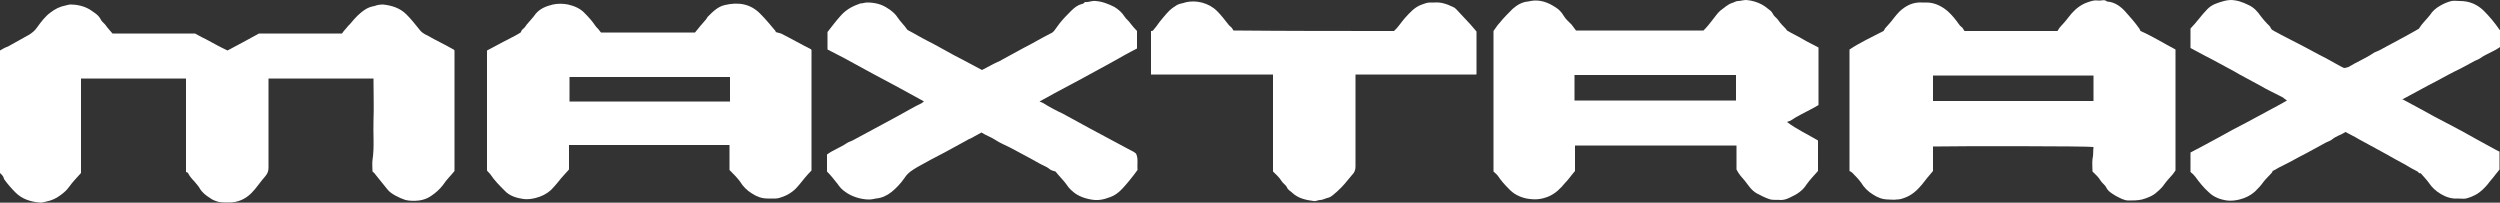
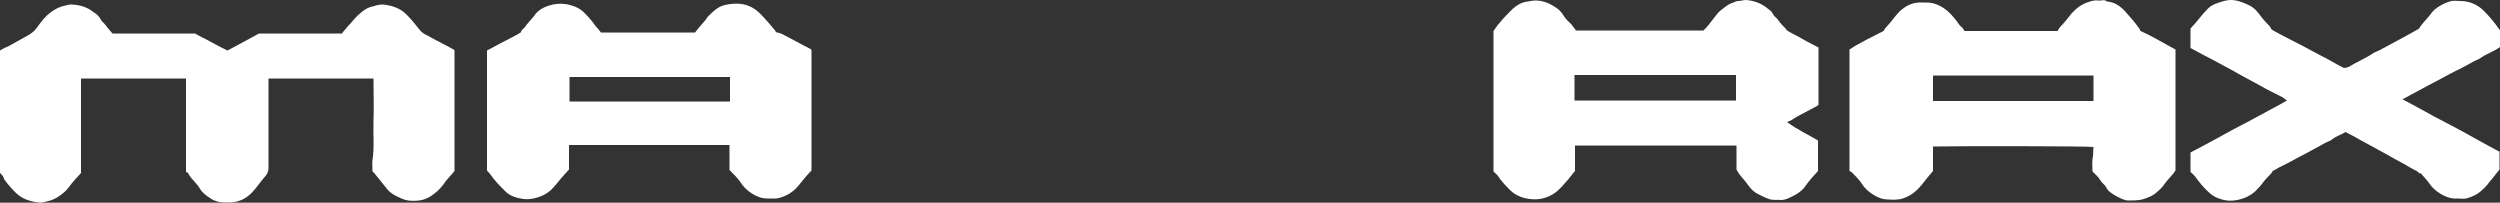
<svg xmlns="http://www.w3.org/2000/svg" version="1.1" id="Layer_1" x="0px" y="0px" viewBox="0 0 500 40.53" style="enable-background:new 0 0 500 40.53;" xml:space="preserve">
  <rect x="0" y="0" width="500" height="40.53" fill="#333333" stroke="none" />
  <style type="text/css">
	.st0{fill:#FFFFFF;}
</style>
  <g>
    <path class="st0" d="M0,34.6c0-8.2,0-16.3,0-24.5c0.5-0.3,1-0.6,1.6-0.8C3,8.5,4.5,7.7,5.9,6.9C6.5,6.5,7,6.1,7.4,5.5   c0.8-1.1,1.6-2.2,2.7-3c0.9-0.7,1.9-1.2,3-1.4c0.4-0.1,0.7-0.2,1.1-0.2c1.1,0,2.7,0.3,3.9,1.1c0.7,0.5,1.5,0.9,2,1.8   c0.2,0.5,0.7,0.8,1,1.2c0.4,0.6,0.9,1.1,1.4,1.7c5.5,0,11.1,0,16.5,0c0.8,0.4,1.4,0.8,2.1,1.1c1.5,0.8,2.9,1.6,4.4,2.3   c2.1-1.1,4.1-2.2,6.3-3.4c5.4,0,11,0,16.6,0c0.2-0.3,0.5-0.7,0.8-1c0.3-0.4,0.6-0.7,0.9-1c0.9-1.1,1.8-2.1,3.1-2.9   c0.5-0.3,1.1-0.5,1.7-0.6C75.4,1,76,0.9,76.6,0.9c1.8,0.2,3.4,0.7,4.7,2c0.9,0.9,1.7,1.9,2.5,2.9c0.4,0.6,1,1,1.7,1.3   c1.7,1,3.5,1.8,5.2,2.8c0.1,0,0.1,0.1,0.2,0.2c0,8,0,15.9,0,24.1c-0.7,0.9-1.6,1.7-2.3,2.8c-0.7,0.9-1.5,1.6-2.4,2.2   c-0.7,0.5-1.6,0.8-2.4,0.9c-0.9,0.1-1.8,0.1-2.7-0.1c-1.2-0.4-2.9-1.2-3.6-2.1c-0.8-1-1.7-2.1-2.5-3.1c-0.1-0.2-0.3-0.3-0.5-0.5   c0-0.8-0.1-1.6,0-2.3c0.4-2.6,0.1-5.3,0.2-7.9s0-5.3,0-7.9c0-0.2,0-0.3,0-0.5c-7,0-14,0-21,0c0,0.3,0,0.6,0,0.9c0,5.7,0,11.3,0,17   c0,0.6-0.2,1.1-0.6,1.6c-1,1.1-1.8,2.4-2.8,3.4c-1.2,1.2-2.7,1.9-4.5,1.9c-0.6,0-1.3,0-2-0.1c-0.7-0.2-1.3-0.4-1.8-0.8   c-0.8-0.5-1.6-1.1-2.1-2c-0.3-0.5-0.7-0.9-1.1-1.4c-0.5-0.5-0.9-1-1.2-1.6c0-0.1-0.2-0.1-0.4-0.2c0-6.2,0-12.4,0-18.7   c-7,0-14,0-21,0c0,6.3,0,12.6,0,18.9c-0.8,0.9-1.7,1.8-2.4,2.8c-0.5,0.7-1.1,1.2-1.8,1.7c-0.8,0.6-1.7,1-2.7,1.2   c-0.5,0.1-1,0.3-1.5,0.2c-1.8-0.2-3.4-0.7-4.7-2c-0.8-0.8-1.6-1.7-2.3-2.7C0.7,35.2,0.3,34.9,0,34.6z" />
    <path class="st0" d="M392.9,6.2c6.2,0,12.4,0,18.6,0c0.2-0.4,0.5-0.8,0.8-1.1c0.8-0.8,1.4-1.7,2.1-2.5c0.9-1,2-1.8,3.3-2.2   c0.6-0.2,1.2-0.4,1.9-0.3c0.6,0.1,1.3-0.3,1.8,0.2c1.7,0.1,3,1.2,4,2.4c0.8,0.9,1.6,1.8,2.3,2.8c0.2,0.2,0.3,0.5,0.4,0.7   c2.5,1.1,4.7,2.5,7,3.7c0,8.2,0,16.3,0,24.2c-0.2,0.3-0.4,0.5-0.5,0.7c-0.6,0.7-1.2,1.3-1.7,2c-0.4,0.6-0.9,1.1-1.5,1.6   c-0.7,0.7-1.9,1.2-3,1.5c-0.9,0.2-1.8,0.2-2.7,0.2c-0.9,0-1.7-0.5-2.5-0.9c-0.8-0.5-1.6-0.9-2-1.8c-0.3-0.5-0.8-0.8-1.1-1.3   c-0.4-0.7-1-1.2-1.6-1.8c0-0.8-0.1-1.7,0-2.5c0.2-0.8,0.1-1.6,0.2-2.4c-1-0.2-27.5-0.2-32.1-0.1c0,1.7,0,3.3,0,4.9   c-0.8,0.9-1.5,1.8-2.2,2.7c-1,1.2-2.1,2.2-3.6,2.7c-0.5,0.2-1,0.3-1.5,0.3c-0.5,0.1-1.1,0-1.6,0c-1.2,0-2.2-0.4-3.1-1   c-1-0.6-1.8-1.4-2.4-2.4c-0.5-0.7-1.2-1.4-1.8-2c-0.1-0.1-0.3-0.2-0.5-0.3c0-4,0-8.1,0-12.1s0-8.1,0-12.2c2.1-1.4,4.5-2.5,6.8-3.7   c0.1-0.1,0.2-0.3,0.3-0.5c0.6-0.7,1.2-1.3,1.7-2c0.4-0.5,0.8-1,1.2-1.4c1.3-1.2,2.7-1.9,4.5-1.8c0.3,0,0.6,0,0.9,0   c1.6,0,3,0.7,4.2,1.7c0.9,0.8,1.7,1.8,2.4,2.8c0.2,0.3,0.5,0.4,0.7,0.7C392.6,5.8,392.8,6,392.9,6.2z M418.7,15.1   c-10.7,0-21.4,0-32.1,0c0,1.7,0,3.4,0,5.1c10.7,0,21.4,0,32.1,0C418.7,18.4,418.7,16.8,418.7,15.1z" />
    <path class="st0" d="M363.6,28.1c0,2,0,4,0,6.1c-0.7,0.8-1.6,1.7-2.3,2.7c-0.8,1.3-2,2-3.3,2.6c-0.6,0.3-1.2,0.5-1.8,0.5   c-0.8-0.1-1.6,0.1-2.4-0.2c-0.9-0.3-1.6-0.7-2.4-1.1c-1.1-0.6-1.7-1.6-2.4-2.5c-0.6-0.7-1.2-1.3-1.7-2.3c0-1.4,0-3.1,0-4.8   c-10.8,0-21.5,0-32.3,0c0,1.7,0,3.5,0,5.1c-0.7,0.8-1.3,1.7-2,2.4c-0.9,1.1-1.9,2.1-3.3,2.7c-1.5,0.6-2.7,0.7-4.4,0.4   c-1.4-0.3-2.6-0.9-3.6-2c-0.8-0.8-1.5-1.6-2.1-2.5c-0.2-0.3-0.6-0.6-0.9-0.9c0-9.3,0-18.7,0-28.1c0.4-0.5,0.7-1.1,1.2-1.6   c0.8-1,1.7-1.9,2.6-2.8c0.9-0.8,1.9-1.4,3.1-1.5c0.5-0.1,1-0.2,1.5-0.2c1.4,0,2.7,0.5,3.9,1.3c0.7,0.4,1.3,1,1.7,1.7   c0.4,0.7,1,1.2,1.6,1.8c0.3,0.4,0.6,0.8,0.9,1.2c8.5,0,17,0,25.5,0c0.8-0.8,1.4-1.6,2.1-2.5c0.4-0.5,0.8-1.1,1.3-1.5   c0.7-0.5,1.4-1.2,2.3-1.5c0.4-0.1,0.8-0.4,1.2-0.4c0.5,0,1.1-0.2,1.6-0.2c1.4,0.1,3,0.6,4.2,1.6c0.5,0.4,0.9,0.6,1.2,1.2   c0.2,0.5,0.8,0.8,1.1,1.3c0.4,0.6,1,1.2,1.5,1.7c0.1,0.1,0.1,0.2,0.2,0.3c1,0.6,2.1,1.1,3.1,1.7s2.1,1.1,3.2,1.7   c0,3.8,0,7.6,0,11.5c-0.5,0.3-1,0.6-1.6,0.9c-1.3,0.7-2.6,1.3-3.8,2.1c-0.2,0.2-0.5,0.2-0.9,0.4C359.4,25.9,361.6,26.9,363.6,28.1z    M314.9,20.1c10.8,0,21.5,0,32.3,0c0-1.7,0-3.4,0-5.1c-10.8,0-21.5,0-32.3,0C314.9,16.8,314.9,18.4,314.9,20.1z" />
    <path class="st0" d="M97.4,10.1c1.1-0.6,2.1-1.1,3.2-1.7s2.2-1.1,3.2-1.7c0.1-0.1,0.4-0.2,0.4-0.3c0.1-0.5,0.5-0.6,0.8-1   c0.2-0.3,0.4-0.6,0.7-0.9c0.5-0.6,1-1.1,1.4-1.7c0.9-1.1,2.2-1.6,3.5-1.9c0.9-0.2,2-0.2,3,0c1.3,0.3,2.5,0.8,3.4,1.8   c0.8,0.8,1.5,1.6,2.1,2.5c0.2,0.3,0.5,0.5,0.7,0.8c0.1,0.1,0.2,0.3,0.4,0.5c6.3,0,12.6,0,18.8,0c0.7-0.9,1.4-1.7,2.1-2.5   c0.2-0.2,0.3-0.5,0.5-0.7c1-1,2-2,3.4-2.3c2.6-0.6,5-0.3,7,1.7c1.1,1.1,2.1,2.3,3.1,3.5c0.1,0.1,0,0.2,0,0.2   c0.4,0.1,0.8,0.2,1.1,0.3c2,1,3.9,2.1,5.9,3.1c0.1,0,0.1,0.1,0.2,0.2c0,8,0,16,0,24.1c-0.9,0.9-1.7,1.9-2.5,2.9s-1.8,1.8-3.1,2.3   c-0.5,0.2-1.1,0.4-1.6,0.4s-1.1,0-1.6,0c-1.2,0-2.2-0.4-3.1-1c-1-0.6-1.8-1.4-2.4-2.4c-0.6-0.8-1.3-1.5-2.1-2.3c0-1.6,0-3.3,0-5   c-10.7,0-21.3,0-32.1,0l0,0v0.1c0,1.6,0,3.2,0,4.8c-0.7,0.8-1.5,1.6-2.1,2.4c-0.5,0.6-1,1.2-1.5,1.7c-0.9,0.8-1.9,1.3-3.1,1.6   c-0.8,0.2-1.6,0.3-2.4,0.2c-1.4-0.2-2.8-0.6-3.8-1.7c-1-1-2-2-2.8-3.2c-0.2-0.3-0.5-0.5-0.7-0.8C97.4,26.3,97.4,18.3,97.4,10.1z    M113.9,20.3c10.7,0,21.4,0,32.1,0c0-1.7,0-3.3,0-4.9c-10.8,0-21.4,0-32.1,0C113.9,17.1,113.9,18.7,113.9,20.3z" />
    <path class="st0" d="M483.5,34.3c-0.8-0.4-1.7-0.9-2.5-1.4c-1.3-0.7-2.6-1.4-3.8-2.1c-1.8-1-3.7-2-5.5-3c-0.8-0.5-1.7-0.9-2.6-1.4   c-0.9,0.6-1.9,0.8-2.7,1.5c-0.4,0.3-0.8,0.4-1.2,0.6c-1.7,0.9-3.4,1.9-5.2,2.8c-1.4,0.8-2.8,1.5-4.2,2.2c-0.4,0.2-0.8,0.5-1.3,0.7   c0,0,0,0.2-0.1,0.3c-0.6,0.7-1.3,1.3-1.8,2s-1,1.2-1.6,1.8c-0.9,0.8-1.9,1.3-3.1,1.6c-0.8,0.2-1.7,0.3-2.5,0.2   c-1.4-0.2-2.7-0.7-3.7-1.7c-1-0.9-1.8-1.9-2.6-3c-0.3-0.4-0.6-0.7-1-1c0-1.3,0-2.6,0-3.9c1.9-1,3.8-2,5.8-3.1c1.8-1,3.6-2,5.4-2.9   c1.7-0.9,3.5-1.9,5.2-2.8c0.9-0.5,1.9-1,2.9-1.6c-0.3-0.2-0.6-0.4-0.8-0.6c-1.5-0.8-3.1-1.5-4.6-2.4c-1.8-1-3.6-1.9-5.3-2.9   c-1.9-1-3.8-2.1-5.8-3.1c-0.9-0.5-1.9-1-2.8-1.5c0-1.3,0-2.6,0-3.9c1.2-1.2,2.2-2.7,3.4-3.9c0.9-0.9,1.9-1.2,3.3-1.6   c0.4-0.1,0.9-0.2,1.3-0.2c1.2,0,2.4,0.4,3.6,1c1.1,0.5,1.8,1.3,2.5,2.3c0.4,0.5,0.8,1,1.2,1.4c0.3,0.3,0.6,0.5,0.8,1   c0.1,0.2,0.4,0.4,0.6,0.5c1.5,0.8,3,1.6,4.6,2.4c2,1,3.9,2.1,5.9,3.1c0.9,0.5,1.8,1,2.7,1.5c0.2,0.1,0.4,0.2,0.8,0.4   c0.2,0,0.6-0.1,0.9-0.2c1.6-1,3.4-1.7,5-2.8c0.3-0.2,0.7-0.3,1.1-0.5c1.3-0.7,2.6-1.4,3.9-2.1c1.3-0.7,2.6-1.4,3.8-2.1   c0.1-0.1,0.3-0.1,0.3-0.2c0.6-1,1.5-1.8,2.2-2.7c0.5-0.8,1.2-1.4,2.1-1.9c0.7-0.4,1.4-0.7,2.2-0.9c0.5-0.1,1.1,0,1.7,0   c1.9,0,3.5,0.7,4.8,2c1.1,1.1,2.1,2.3,3,3.6c0.1,0.1,0.1,0.2,0.2,0.2c0,1.1,0,2.3,0,3.4c-1.2,0.9-2.6,1.3-3.9,2.2   c-0.4,0.3-0.8,0.4-1.2,0.6c-1.3,0.7-2.5,1.4-3.8,2c-1.8,0.9-3.5,1.9-5.3,2.8c-1.7,0.9-3.3,1.8-5,2.7c-0.1,0.1-0.2,0.1-0.4,0.1   c1.3,0.7,2.6,1.4,3.9,2.1c1.8,1,3.6,2,5.4,2.9c1.9,1,3.8,2,5.7,3.1c1.4,0.8,2.8,1.5,4.2,2.3c0.1,0,0.2,0.1,0.3,0.1   c0,1.2,0,2.3,0,3.6c-0.2,0.3-0.5,0.6-0.8,1c-0.5,0.7-1.1,1.3-1.6,2c-0.6,0.7-1.3,1.4-2.1,1.9c-0.7,0.4-1.4,0.7-2.2,0.9   c-0.5,0.1-1.1,0-1.7,0c-2.2,0.2-4.7-1.5-5.7-3.1c-0.5-0.7-1.1-1.3-1.7-2C484,34.8,483.8,34.6,483.5,34.3z" />
-     <path class="st0" d="M207.9,20.3c0.3,0.1,0.5,0.2,0.7,0.3c1.3,0.8,2.6,1.5,3.9,2.1c1.8,1,3.7,2,5.5,3c1.9,1,3.7,2,5.6,3   c0.9,0.5,1.9,1,2.8,1.5c0.3,0.1,0.5,0.3,0.8,0.5c0.5,1,0.2,2.2,0.3,3.3c-0.6,0.8-1.1,1.5-1.7,2.2c-1.1,1.3-2.1,2.6-3.7,3.2   c-1.6,0.6-2.7,0.8-4.4,0.4c-0.9-0.2-1.7-0.5-2.5-1c-0.7-0.5-1.4-1.1-1.9-1.9c-0.5-0.7-1.1-1.3-1.7-2c-0.2-0.2-0.3-0.4-0.5-0.6   c-0.3-0.1-0.9-0.2-1.2-0.5c-0.6-0.5-1.3-0.7-2-1.1c-1.9-1.1-3.9-2.1-5.9-3.2c-1-0.5-2-0.9-2.9-1.5s-1.9-0.9-2.8-1.5   c-0.7,0.4-1.5,0.8-2.2,1.2c-0.3,0.1-0.5,0.2-0.8,0.4c-1.5,0.8-2.9,1.6-4.4,2.4c-1.8,0.9-3.6,1.9-5.4,2.9c-1,0.6-1.9,1.1-2.6,2.2   c-0.7,1-1.6,2-2.6,2.8c-0.9,0.7-1.9,1.2-3.1,1.3c-0.5,0.1-0.9,0.2-1.4,0.2c-1.6,0-3.5-0.6-4.7-1.5c-0.6-0.4-1.1-0.9-1.5-1.5   c-0.7-0.9-1.4-1.8-2.2-2.6c0-1.1,0-2.3,0-3.4c1.2-0.9,2.7-1.4,4-2.3c0.3-0.2,0.7-0.3,1.1-0.5c1.3-0.7,2.6-1.4,3.9-2.1   c1.7-0.9,3.3-1.8,5-2.7c1.7-0.9,3.3-1.9,5-2.7c0.1-0.1,0.2-0.2,0.4-0.3c-0.3-0.2-0.5-0.3-0.7-0.4c-1.4-0.8-2.8-1.5-4.2-2.3   c-1.9-1-3.7-2-5.6-3c-1.8-1-3.7-2-5.5-3c-1-0.5-2.1-1.1-3.1-1.6c-0.1,0-0.2-0.1-0.2-0.2c0-1.1,0-2.3,0-3.4c0.8-1,1.6-2.1,2.5-3.1   c1-1.2,2.3-2,3.8-2.5c0.1,0,0.1-0.1,0.2-0.1c0.5,0,1-0.2,1.4-0.2c1.5,0,2.9,0.3,4.2,1.2c0.8,0.5,1.5,1.1,2,1.9   c0.4,0.6,0.9,1.1,1.3,1.6c0.2,0.3,0.5,0.6,0.6,0.8c0.8,0.4,1.5,0.8,2.2,1.2c1.4,0.8,2.9,1.5,4.3,2.3c1.8,1,3.6,2,5.4,2.9   c1,0.5,2,1.1,3,1.6c1-0.5,2-1.1,3.1-1.6c0.3-0.1,0.5-0.2,0.8-0.4c1.5-0.8,2.9-1.6,4.4-2.4c1.8-0.9,3.6-2,5.4-2.9   c0.3-0.1,0.5-0.3,0.7-0.5c0.4-0.5,0.7-1,1.1-1.5c0.7-0.9,1.5-1.7,2.3-2.5c0.6-0.6,1.3-1.2,2.2-1.4c0.2,0,0.4-0.2,0.6-0.4   c0.7,0.1,1.4-0.3,2.1-0.2c1.4,0.1,2.6,0.6,3.8,1.2c0.8,0.5,1.5,1.1,2,1.9c0.3,0.5,0.9,0.9,1.2,1.4c0.4,0.5,0.8,1,1.3,1.5   c0,1.1,0,2.3,0,3.5c-1.8,0.9-3.5,1.9-5.3,2.9s-3.7,2-5.5,3c-1.9,1-3.7,2-5.6,3C209.9,19.2,209,19.7,207.9,20.3z" />
-     <path class="st0" d="M278.8,6.2c0.8-0.7,1.4-1.7,2.1-2.5c1-1.1,2-2.3,3.5-2.8c0.5-0.2,1.1-0.4,1.6-0.4c0.3,0,0.6,0,0.9,0   c1.3-0.1,2.5,0.3,3.7,0.9c0.3,0.1,0.5,0.3,0.7,0.5c0.9,1,1.9,2,2.8,3c0.4,0.5,0.8,0.9,1.2,1.4c0,2.8,0,5.7,0,8.5c0,0,0,0.1-0.1,0.1   h-0.1c-8,0-16,0-24,0c0,0.4,0,0.7,0,1.1c0,5.8,0,11.6,0,17.3c0,0.7-0.2,1.2-0.7,1.7c-0.5,0.6-1,1.2-1.5,1.8s-2.4,2.5-3.1,2.7   c-0.6,0.1-1.2,0.5-1.8,0.5c-0.4,0-0.8,0.3-1.3,0.2c-1.5-0.2-3-0.5-4.2-1.6c-0.4-0.4-0.9-0.6-1.1-1.1s-0.8-0.8-1.1-1.3   c-0.4-0.7-1.1-1.3-1.7-1.9c0-6.4,0-12.9,0-19.4c-8.1,0-16.3,0-24.4,0c0-2.9,0-5.8,0-8.7c0.1,0,0.3,0,0.4-0.1   c0.5-0.6,0.9-1.1,1.3-1.7c0.6-0.7,1.2-1.5,1.9-2.2c0.5-0.5,1.1-0.9,1.6-1.2s1.1-0.3,1.6-0.5c2.2-0.6,4.8,0.1,6.4,1.7   c0.8,0.8,1.5,1.7,2.2,2.6c0.2,0.3,0.5,0.5,0.7,0.7c0.1,0.1,0.2,0.3,0.4,0.6C257.5,6.2,268.1,6.2,278.8,6.2z" />
  </g>
</svg>